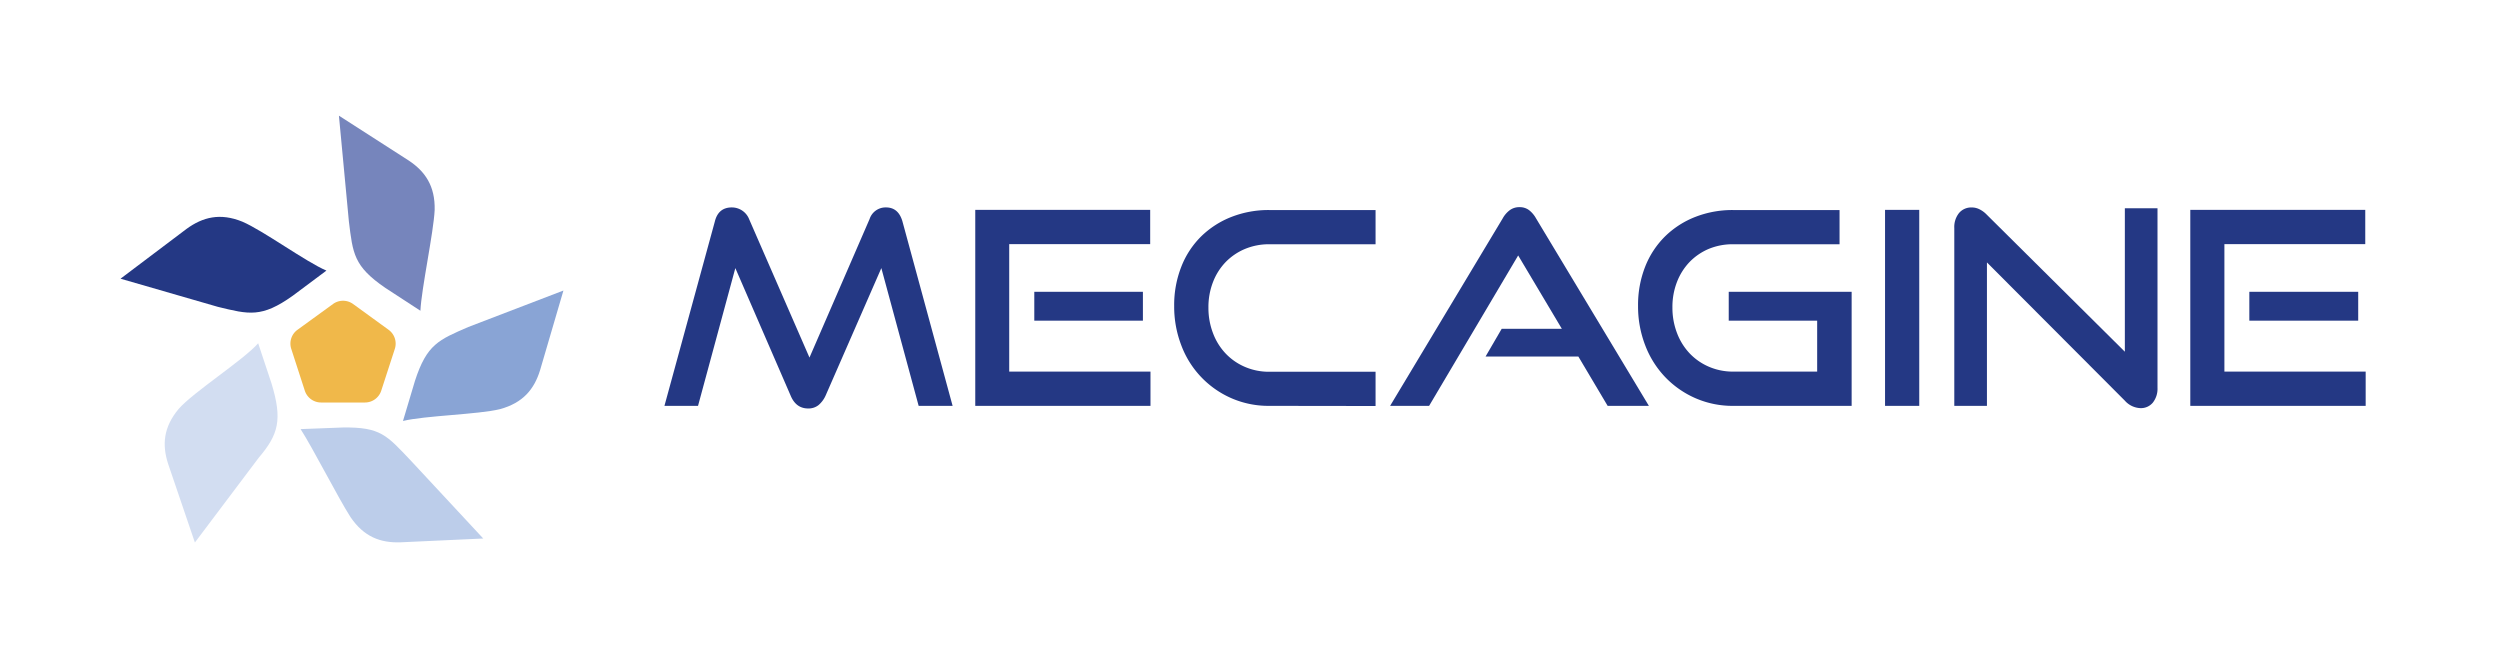
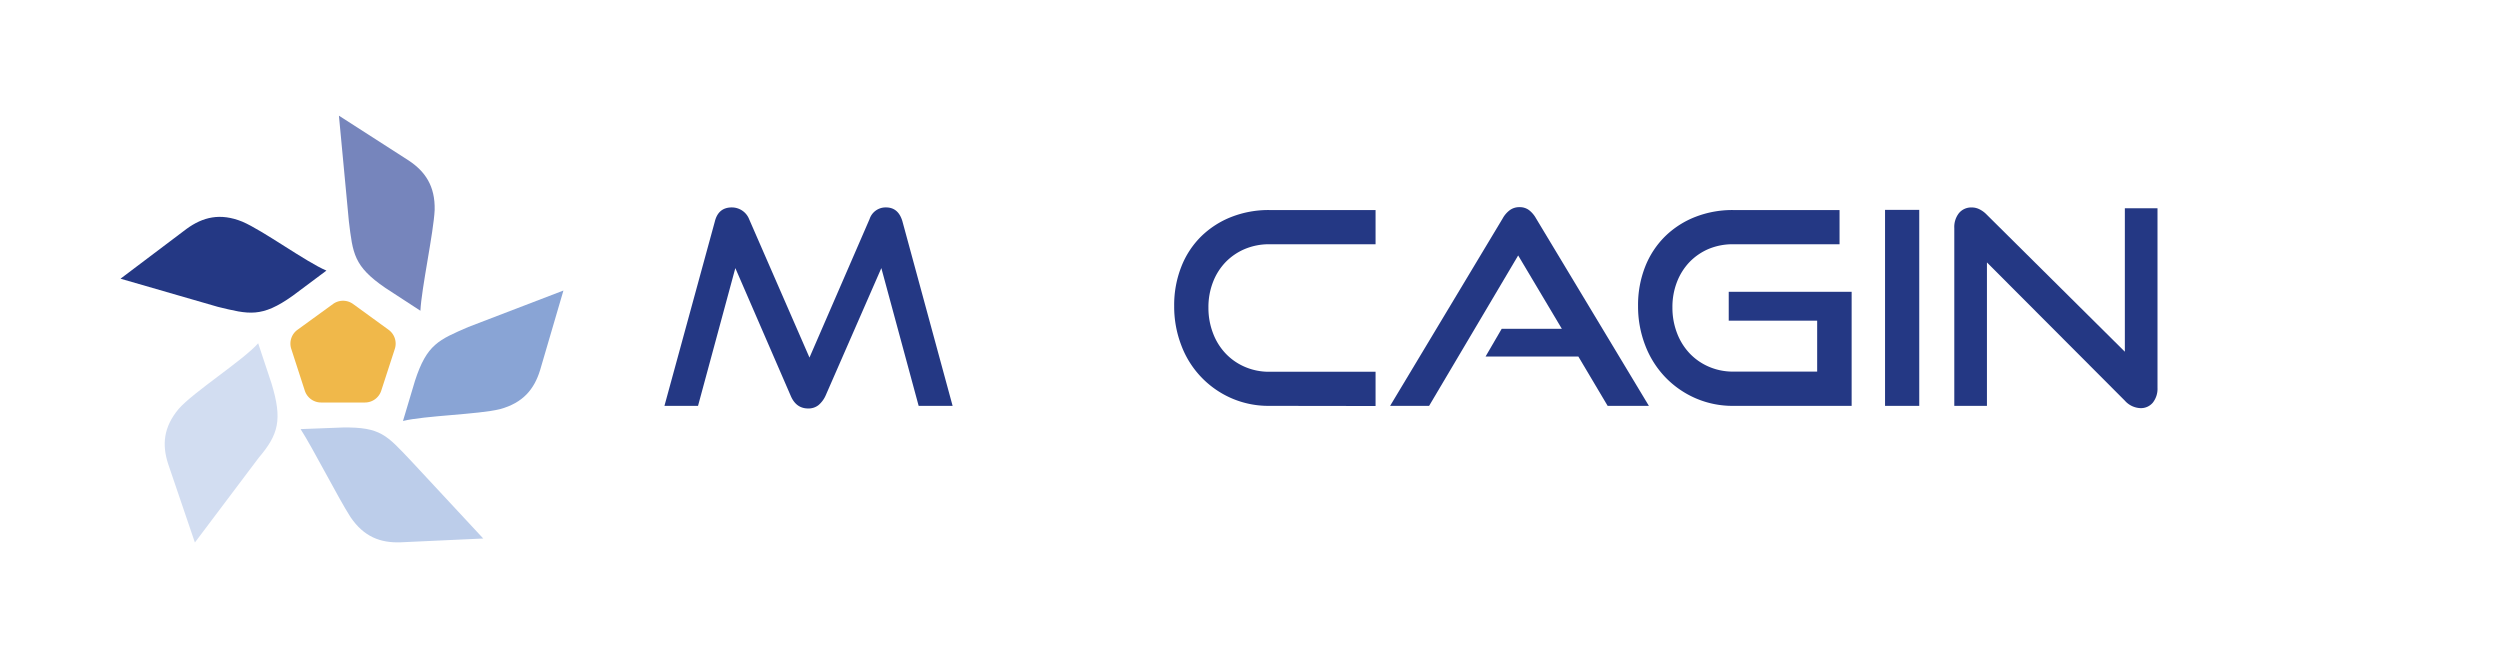
<svg xmlns="http://www.w3.org/2000/svg" viewBox="0 0 670 180">
  <defs>
    <style>.cls-1{fill:none;}.cls-2,.cls-3{fill:#243884;}.cls-3,.cls-4,.cls-5,.cls-6,.cls-7{fill-rule:evenodd;}.cls-4{fill:#7685bc;}.cls-5{fill:#89a4d5;}.cls-6{fill:#bccdea;}.cls-7{fill:#d2ddf1;}.cls-8{fill:#f0b84a;}</style>
  </defs>
  <title>meca-logo-color</title>
  <g id="Calque_2" data-name="Calque 2">
    <g id="Calque_1-2" data-name="Calque 1">
      <rect class="cls-1" width="670" height="180" />
      <path class="cls-2" d="M246.2,108.77l-10-36.92L221.27,106a7.26,7.26,0,0,1-1.91,2.57,4.3,4.3,0,0,1-2.78.9q-3.26,0-4.7-3.47L197.07,71.85l-10,36.92h-9l13.51-49.42c.62-2.5,2.14-3.76,4.55-3.76a5,5,0,0,1,2.71.8,4.93,4.93,0,0,1,1.91,2.31l16.19,37.13L233.05,58.7a4.51,4.51,0,0,1,4.41-3.11c2.21,0,3.68,1.26,4.4,3.76l13.44,49.42Z" />
-       <path class="cls-2" d="M261.37,108.77V56.25h46.88v9.17H270.47V99.59h37.86v9.18Zm15.82-22.83V78.21H306.3v7.73Z" />
      <path class="cls-2" d="M340.19,108.77A24.82,24.82,0,0,1,330,106.71,25,25,0,0,1,316.6,92.58,28.88,28.88,0,0,1,314.68,82a28,28,0,0,1,1.92-10.54,23.29,23.29,0,0,1,5.34-8.13,24.13,24.13,0,0,1,8.1-5.2,27.27,27.27,0,0,1,10.15-1.84h28.46v9.17H340.19a16.68,16.68,0,0,0-6.54,1.26,15.68,15.68,0,0,0-5.17,3.51,15.92,15.92,0,0,0-3.39,5.35,18.45,18.45,0,0,0-1.23,6.86,18.87,18.87,0,0,0,1.23,6.86,16.17,16.17,0,0,0,3.39,5.45,15.56,15.56,0,0,0,5.17,3.58,16.18,16.18,0,0,0,6.54,1.3h28.46v9.18Z" />
      <path class="cls-2" d="M430.85,108.77,423,95.55H398.13l4.33-7.44h16.11l-11.7-19.65L383,108.77H372.55l30.2-50.29a6.89,6.89,0,0,1,1.88-2.16,4.27,4.27,0,0,1,2.6-.8,4.11,4.11,0,0,1,2.56.8,7.2,7.2,0,0,1,1.84,2.16l30.27,50.29Z" />
      <path class="cls-2" d="M464.52,108.77a24.85,24.85,0,0,1-10.15-2.06,25.12,25.12,0,0,1-8.09-5.64,25.4,25.4,0,0,1-5.35-8.49A28.88,28.88,0,0,1,439,82a28,28,0,0,1,1.91-10.54,23.46,23.46,0,0,1,5.35-8.13,24,24,0,0,1,8.09-5.2,27.3,27.3,0,0,1,10.15-1.84H493v9.17H464.52A16.72,16.72,0,0,0,458,66.68a15.68,15.68,0,0,0-5.17,3.51,16.08,16.08,0,0,0-3.39,5.35,18.45,18.45,0,0,0-1.23,6.86,18.87,18.87,0,0,0,1.23,6.86,16.33,16.33,0,0,0,3.39,5.45A15.56,15.56,0,0,0,458,98.29a16.21,16.21,0,0,0,6.54,1.3H487V85.94h-23.7V78.21h32.94v30.56Z" />
      <path class="cls-2" d="M505.19,108.77V56.25h9.17v52.52Z" />
      <path class="cls-2" d="M532.5,70.33v38.44h-8.75V61.09a6,6,0,0,1,1.27-4,4.28,4.28,0,0,1,3.43-1.49,4.55,4.55,0,0,1,1.95.44,7,7,0,0,1,2,1.44l37.06,36.78V55.81h8.75v48.12a6,6,0,0,1-1.27,4,4.15,4.15,0,0,1-3.29,1.45,5.87,5.87,0,0,1-4.19-2Z" />
-       <path class="cls-2" d="M587,108.77V56.25h46.89v9.17H596.14V99.59H634v9.18Zm15.82-22.83V78.21H632v7.73Z" />
      <path class="cls-3" d="M32.3,74.69l26.11,7.55c8.26,2,11.67,3,20.07-3l9-6.72C82,70.2,70.46,61.74,64.91,59.39,59,57,54.36,58.17,50,61.34Z" />
      <path class="cls-4" d="M90.83,31,93.5,59.33c1.07,8.63,1.27,12,9.75,17.81l9.42,6.14c.29-6,3.54-21,3.82-27,.15-6.4-2.51-10.33-7-13.29Z" />
      <path class="cls-5" d="M151,77.86l-25.48,9.77c-7.93,3.45-11.12,4.62-14.3,14.41L108,112.82c5.85-1.44,20.19-1.73,26-3.17,6.17-1.68,9.18-5.34,10.75-10.47Z" />
      <path class="cls-6" d="M129.51,144.32l-19.44-20.91c-6.41-6.72-8-9-18.26-8.84L80.56,115c3.27,5.06,10.11,18.51,13.37,23.57,3.6,5.3,8,6.95,13.41,6.77Z" />
      <path class="cls-7" d="M52.23,145.39l17.08-22.68c5.31-6.25,6.45-10.17,3.44-20L69.19,92c-4,4.54-17.36,13.06-21.32,17.6-4.1,4.92-4.46,9.65-2.8,14.75Z" />
      <path class="cls-8" d="M89.25,81.47l-9.53,6.92a4.56,4.56,0,0,0-1.66,5.12l3.63,11.2a4.59,4.59,0,0,0,4.36,3.16H97.82a4.58,4.58,0,0,0,4.35-3.16l3.64-11.2a4.58,4.58,0,0,0-1.66-5.12l-9.53-6.92A4.58,4.58,0,0,0,89.25,81.47Z" />
    </g>
  </g>
</svg>